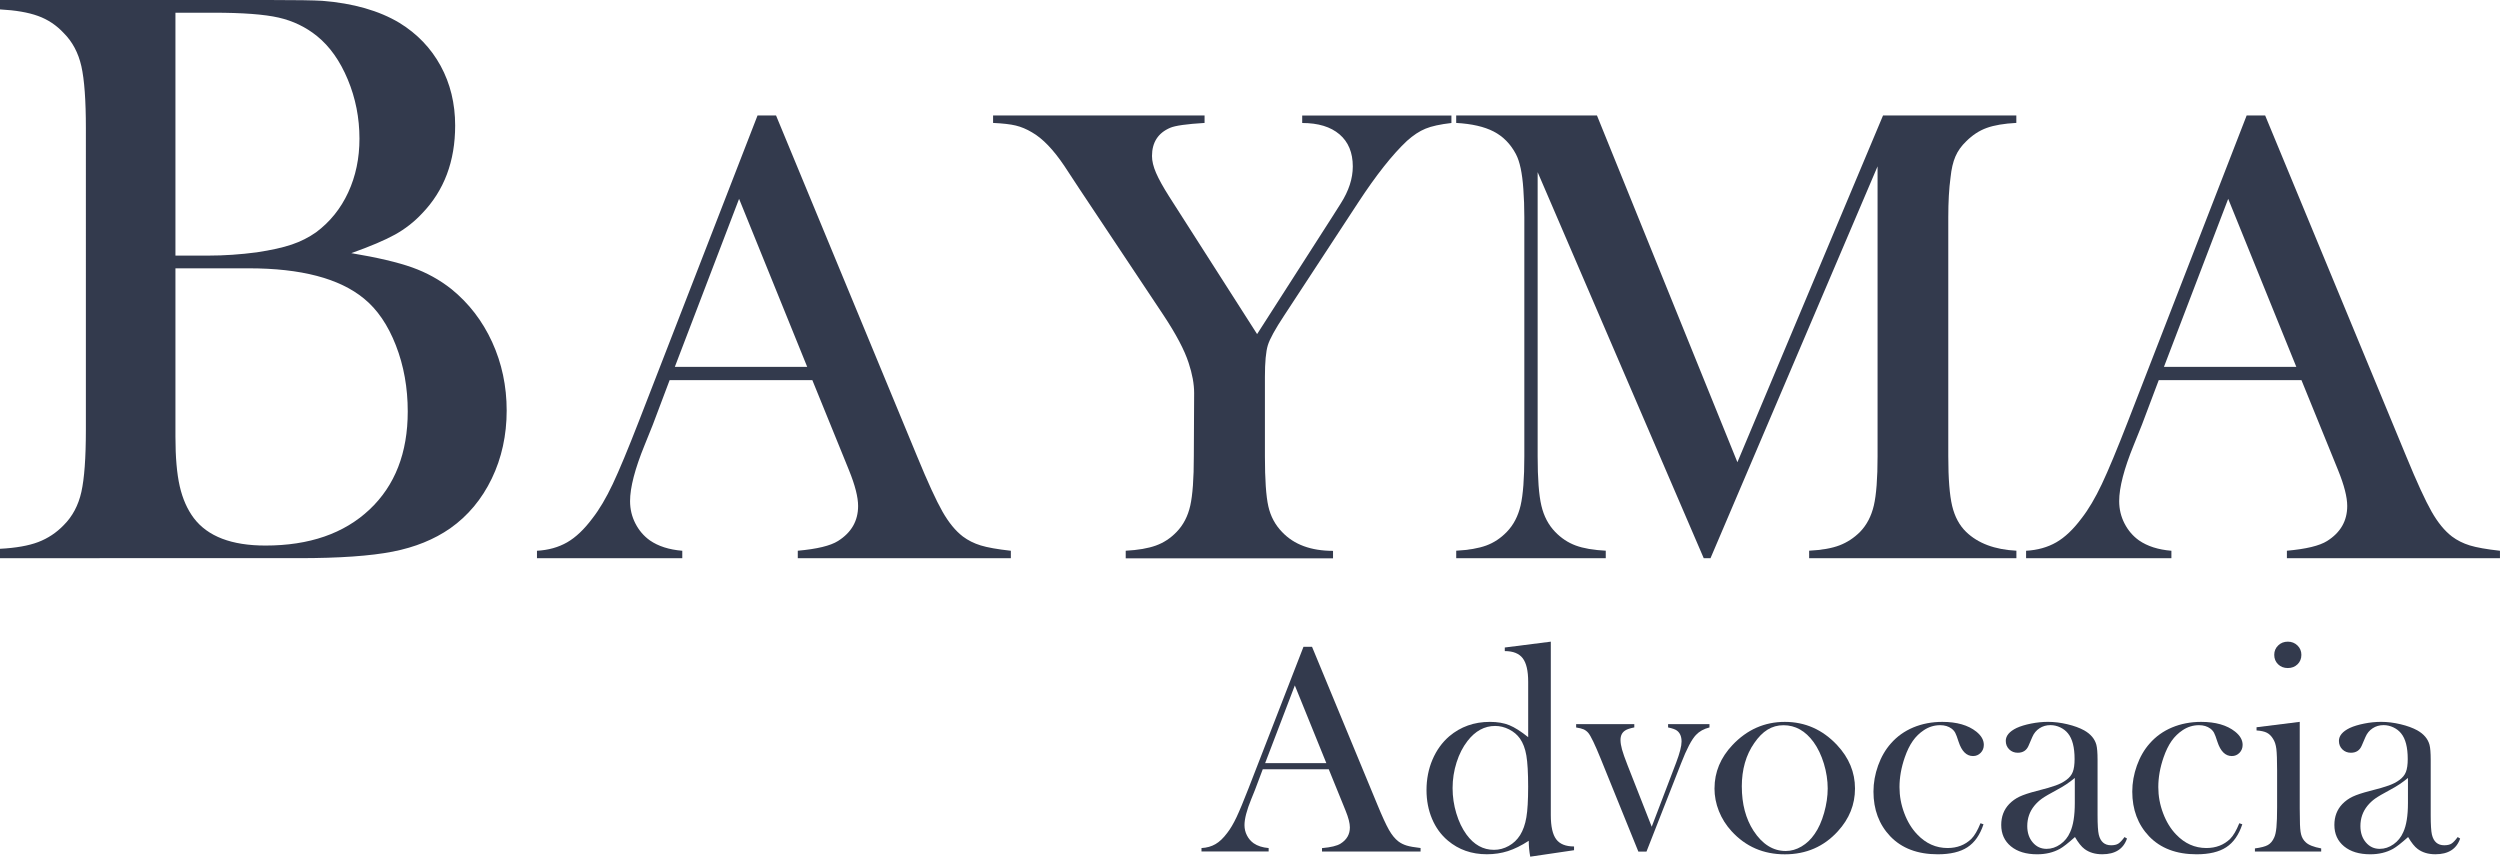
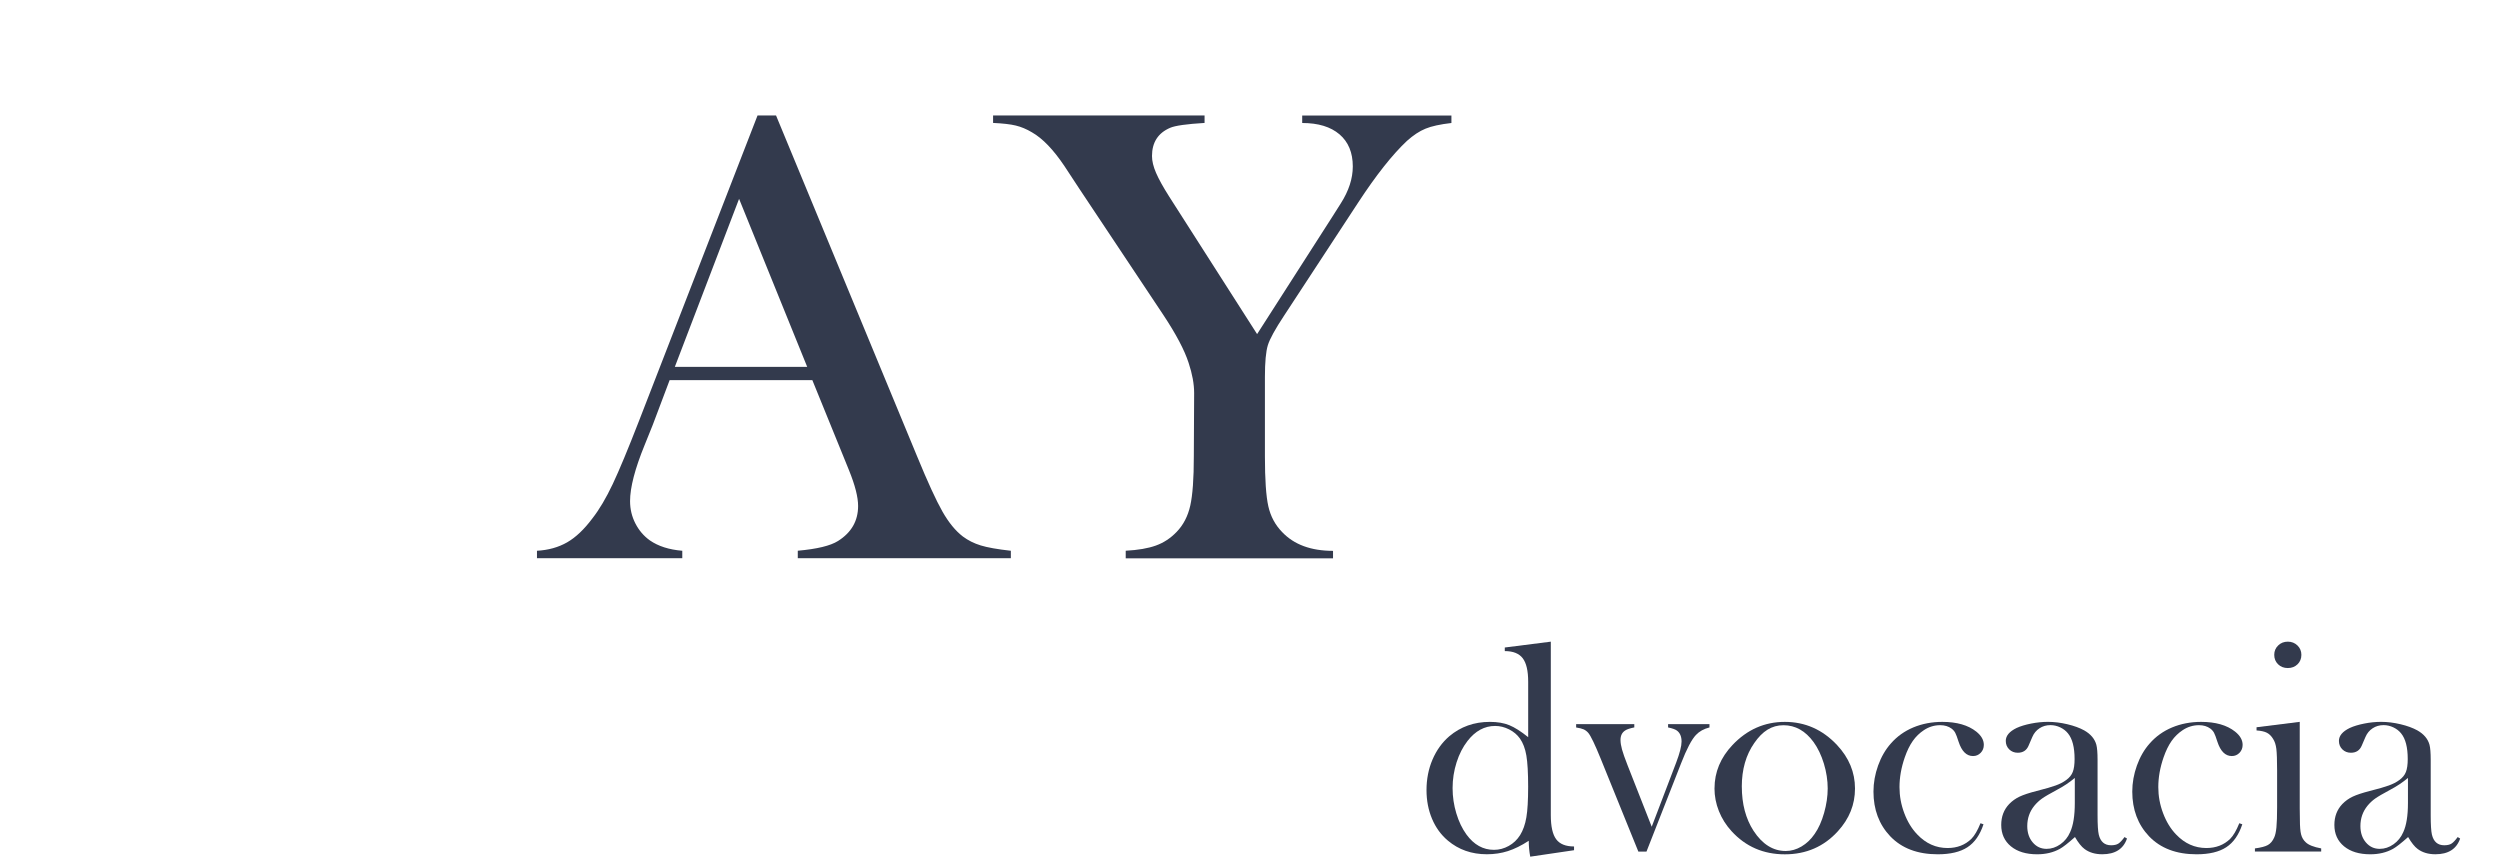
<svg xmlns="http://www.w3.org/2000/svg" id="Camada_2" data-name="Camada 2" viewBox="0 0 786.59 269.54">
  <defs>
    <style>      .cls-1 {        fill: #333a4d;      }    </style>
  </defs>
  <g id="Camada_1-2" data-name="Camada 1">
    <g>
      <g>
-         <path class="cls-1" d="M0,175.63v-2.96c4.97-.26,8.98-.96,12.03-2.12,3.04-1.16,5.73-2.94,8.04-5.34,2.74-2.74,4.59-6.22,5.53-10.42,.94-4.2,1.42-10.72,1.42-19.56V40.4c0-8.83-.47-15.35-1.42-19.56-.95-4.2-2.79-7.68-5.53-10.42-2.32-2.49-5.02-4.29-8.11-5.4C8.88,3.9,4.89,3.22,0,2.96V0H84.53c8.58,0,14.2,.09,16.86,.26,9.78,.77,17.88,3.09,24.32,6.95,5.57,3.43,9.89,7.94,12.93,13.51,3.04,5.58,4.57,11.84,4.57,18.79,0,11.24-3.47,20.46-10.42,27.66-2.49,2.66-5.32,4.87-8.49,6.63-3.17,1.76-7.76,3.71-13.77,5.85,8.23,1.37,14.62,2.88,19.17,4.5,4.55,1.63,8.66,3.9,12.35,6.82,5.49,4.46,9.76,10.02,12.8,16.66,3.04,6.65,4.57,13.83,4.57,21.55s-1.57,14.95-4.7,21.42c-3.13,6.48-7.48,11.69-13.06,15.63-5.06,3.52-11.09,5.96-18.08,7.33-6.99,1.37-16.83,2.06-29.53,2.06H0ZM55.2,3.99V80.42h10.42c4.89,0,9.95-.34,15.18-1.03,4.55-.69,8.21-1.5,11-2.45,2.79-.94,5.34-2.23,7.66-3.86,4.37-3.26,7.74-7.44,10.1-12.54,2.36-5.1,3.54-10.74,3.54-16.92,0-6.52-1.22-12.72-3.67-18.59-2.44-5.87-5.68-10.44-9.71-13.7-3.52-2.83-7.53-4.76-12.03-5.79s-11.34-1.54-20.52-1.54h-11.97Zm0,80.42v53.01c0,6.43,.45,11.62,1.35,15.57,.9,3.95,2.38,7.29,4.44,10.04,4.37,5.75,11.88,8.62,22.52,8.62,13.81,0,24.72-3.77,32.75-11.32,8.02-7.55,12.03-17.84,12.03-30.88,0-7.46-1.24-14.39-3.73-20.78-2.49-6.39-5.83-11.3-10.04-14.73-7.72-6.35-19.81-9.52-36.28-9.52h-23.03Z" />
        <path class="cls-1" d="M318.06,175.63h-67.05v-2.35c6.05-.54,10.27-1.56,12.65-3.06,4.22-2.65,6.33-6.33,6.33-11.02,0-2.79-.95-6.53-2.86-11.23l-1.74-4.29-9.8-24.08h-44.9l-5.31,14.08-2.55,6.33c-3.06,7.49-4.59,13.37-4.59,17.66,0,2.52,.56,4.87,1.68,7.04,1.12,2.18,2.64,3.95,4.54,5.31,2.65,1.84,6.05,2.93,10.21,3.27v2.35h-45.72v-2.35c3.61-.2,6.77-1.09,9.49-2.65,2.72-1.56,5.37-4.08,7.96-7.55,2.18-2.79,4.3-6.38,6.38-10.77,2.07-4.39,4.81-10.97,8.22-19.75l37.35-96.24h5.82l44.39,107.26c3.33,8.1,5.99,13.88,7.96,17.35,1.97,3.47,4.12,6.09,6.43,7.86,1.63,1.22,3.5,2.16,5.61,2.81,2.11,.65,5.27,1.21,9.49,1.68v2.35Zm-64.09-60.21l-21.43-52.86-20.21,52.86h41.64Z" />
        <path class="cls-1" d="M354.19,175.63v-2.35c3.88-.2,7.04-.75,9.49-1.63,2.45-.88,4.63-2.31,6.53-4.29,2.11-2.18,3.54-4.93,4.29-8.27,.75-3.33,1.12-8.5,1.12-15.51l.1-19.9c0-2.86-.58-6.02-1.73-9.49-1.29-4.01-3.95-9.05-7.96-15.1l-26.43-39.7-4.69-7.14c-3.47-5.17-6.87-8.71-10.21-10.61-1.7-1.02-3.4-1.73-5.1-2.14-1.7-.41-4.08-.68-7.14-.82v-2.35h66.54v2.35c-5.65,.34-9.25,.85-10.82,1.53-3.81,1.63-5.72,4.59-5.72,8.88,0,1.57,.42,3.33,1.28,5.31,.85,1.97,2.23,4.46,4.13,7.45l27.66,43.27,23.68-36.94,2.65-4.18c2.52-3.95,3.78-7.82,3.78-11.63,0-4.35-1.4-7.72-4.18-10.1-2.79-2.38-6.7-3.57-11.74-3.57v-2.35h46.95v2.35c-3.54,.41-6.26,1-8.16,1.79-1.91,.78-3.84,2.06-5.82,3.83-4.63,4.35-9.76,10.85-15.41,19.49l-23.27,35.52c-2.79,4.22-4.49,7.31-5.1,9.29-.61,1.97-.92,5.31-.92,10v25c0,7.28,.36,12.5,1.07,15.67s2.16,5.87,4.34,8.11c3.74,3.95,9.08,5.92,16.02,5.92v2.35h-65.21Z" />
-         <path class="cls-1" d="M634.43,38.67c-3.88,.2-6.99,.73-9.34,1.58-2.35,.85-4.51,2.26-6.48,4.24-1.5,1.43-2.62,3.01-3.37,4.75-.75,1.74-1.26,3.93-1.53,6.58-.48,3.54-.71,7.72-.71,12.55v75.21c0,7.01,.41,12.21,1.22,15.61,.82,3.4,2.28,6.12,4.39,8.16,3.74,3.61,9.01,5.58,15.82,5.92v2.35h-65.21v-2.35c3.95-.2,7.13-.76,9.54-1.68,2.41-.92,4.57-2.33,6.48-4.24,2.11-2.18,3.55-4.95,4.34-8.32,.78-3.37,1.17-8.52,1.17-15.46V52.34l-52.56,123.28h-2.14l-52.25-121.45v89.4c0,7.01,.39,12.18,1.17,15.51,.78,3.33,2.23,6.09,4.34,8.27,1.9,1.97,4.06,3.4,6.48,4.29,2.41,.89,5.56,1.43,9.44,1.63v2.35h-47.05v-2.35c3.88-.2,7.02-.75,9.44-1.63,2.41-.88,4.57-2.31,6.48-4.29,2.11-2.18,3.55-4.95,4.34-8.32,.78-3.37,1.17-8.52,1.17-15.46V68.37c0-3.13-.1-6.09-.31-8.88-.34-5.03-1.12-8.71-2.35-11.02-1.7-3.2-4.03-5.56-6.99-7.09-2.96-1.53-6.89-2.43-11.79-2.7v-2.35h44.29l44.19,109.1,45.82-109.1h41.94v2.35Z" />
-         <path class="cls-1" d="M786.59,175.63h-67.05v-2.35c6.05-.54,10.27-1.56,12.65-3.06,4.22-2.65,6.33-6.33,6.33-11.02,0-2.79-.95-6.53-2.86-11.23l-1.74-4.29-9.8-24.08h-44.9l-5.31,14.08-2.55,6.33c-3.06,7.49-4.59,13.37-4.59,17.66,0,2.52,.56,4.87,1.68,7.04,1.12,2.18,2.64,3.95,4.54,5.31,2.65,1.84,6.05,2.93,10.21,3.27v2.35h-45.72v-2.35c3.61-.2,6.77-1.09,9.49-2.65,2.72-1.56,5.37-4.08,7.96-7.55,2.18-2.79,4.3-6.38,6.38-10.77,2.07-4.39,4.81-10.97,8.22-19.75l37.35-96.24h5.82l44.39,107.26c3.33,8.1,5.99,13.88,7.96,17.35,1.97,3.47,4.12,6.09,6.43,7.86,1.63,1.22,3.5,2.16,5.61,2.81,2.11,.65,5.27,1.21,9.49,1.68v2.35Zm-64.09-60.21l-21.43-52.86-20.21,52.86h41.64Z" />
      </g>
      <g>
-         <path class="cls-1" d="M446.94,267.93h-30.99v-1.08c2.8-.25,4.75-.72,5.85-1.42,1.95-1.23,2.92-2.92,2.92-5.1,0-1.29-.44-3.02-1.32-5.19l-.8-1.98-4.53-11.13h-20.76l-2.45,6.51-1.18,2.92c-1.42,3.46-2.12,6.18-2.12,8.16,0,1.16,.26,2.25,.78,3.25,.52,1.01,1.22,1.82,2.1,2.45,1.23,.85,2.8,1.35,4.72,1.51v1.08h-21.13v-1.08c1.67-.09,3.13-.5,4.39-1.23,1.26-.72,2.48-1.89,3.68-3.49,1.01-1.29,1.99-2.95,2.95-4.98,.96-2.03,2.22-5.07,3.8-9.13l17.27-44.49h2.69l20.52,49.58c1.54,3.74,2.77,6.42,3.68,8.02,.91,1.6,1.9,2.81,2.97,3.63,.75,.57,1.62,1,2.59,1.3,.97,.3,2.44,.56,4.39,.78v1.08Zm-29.63-27.83l-9.91-24.44-9.34,24.44h19.25Z" />
        <path class="cls-1" d="M481.47,269.54c-.31-1.57-.47-3.24-.47-5-2.32,1.51-4.51,2.59-6.57,3.25-2.06,.66-4.26,.99-6.62,.99-4.77,0-8.86-1.43-12.25-4.29-2.17-1.82-3.83-4.11-4.99-6.86-1.16-2.75-1.74-5.76-1.74-9.03,0-3.46,.63-6.66,1.88-9.6,1.26-2.94,3.02-5.39,5.28-7.34,3.58-3.02,7.83-4.53,12.77-4.53,2.39,0,4.43,.35,6.12,1.04,1.7,.69,3.67,1.95,5.94,3.77v-17.44c0-3.42-.57-5.88-1.71-7.38s-3.02-2.26-5.65-2.26v-1.13l14.48-1.84v54.6c0,3.55,.57,6.08,1.7,7.58,1.13,1.51,3,2.26,5.61,2.26v1.18l-13.77,2.03Zm-.66-21.98c0-4.37-.19-7.65-.56-9.84s-1.05-3.97-2.02-5.35c-.85-1.2-1.98-2.15-3.41-2.88-1.43-.72-2.89-1.08-4.39-1.08-3.35,0-6.25,1.57-8.69,4.72-1.47,1.89-2.62,4.14-3.45,6.75s-1.25,5.3-1.25,8.07,.39,5.35,1.17,7.95,1.85,4.82,3.2,6.68c2.35,3.21,5.23,4.81,8.65,4.81,1.63,0,3.18-.41,4.65-1.23,1.47-.82,2.66-1.95,3.57-3.4,.94-1.51,1.6-3.37,1.97-5.59,.38-2.22,.56-5.42,.56-9.6Z" />
        <path class="cls-1" d="M495.91,227.83h18.3v1.04c-1.38,.28-2.33,.6-2.83,.94-1.01,.63-1.51,1.63-1.51,3.02,0,.85,.16,1.84,.47,2.97,.31,1.13,.89,2.78,1.74,4.95l7.61,19.37,7.69-20.17c1.13-2.98,1.7-5.2,1.7-6.64,0-1.57-.49-2.72-1.46-3.44-.5-.38-1.43-.71-2.78-.99v-1.04h13.02v1.04c-1.76,.44-3.18,1.22-4.25,2.36-1.35,1.41-2.91,4.38-4.67,8.91l-10.9,27.8h-2.55l-11.84-29.21c-1.82-4.49-3.13-7.21-3.92-8.15-.44-.5-.93-.87-1.46-1.11-.54-.24-1.32-.43-2.36-.59v-1.04Z" />
        <path class="cls-1" d="M539.45,248.03c0-5.09,1.89-9.64,5.66-13.63,4.59-4.84,10.08-7.27,16.46-7.27s11.86,2.42,16.42,7.27c3.77,4.03,5.66,8.59,5.66,13.68s-1.79,9.51-5.38,13.45c-4.4,4.84-9.97,7.27-16.7,7.27s-12.31-2.42-16.75-7.27c-1.73-1.89-3.06-3.99-3.99-6.32-.93-2.33-1.39-4.72-1.39-7.17Zm8.59-.54c0,5.47,1.23,10.1,3.68,13.9,2.77,4.24,6.15,6.36,10.14,6.36,1.7,0,3.35-.47,4.95-1.41,1.6-.94,2.99-2.26,4.15-3.96,1.23-1.76,2.22-3.96,2.97-6.62,.75-2.65,1.13-5.22,1.13-7.7s-.4-5.18-1.2-7.8c-.8-2.62-1.88-4.88-3.23-6.76-2.58-3.55-5.74-5.32-9.48-5.32s-6.62,1.87-9.2,5.61c-2.61,3.74-3.92,8.31-3.92,13.71Z" />
        <path class="cls-1" d="M623.14,259.02l.94,.33c-1.1,3.33-2.78,5.74-5.05,7.22-2.26,1.48-5.38,2.22-9.34,2.22-6.35,0-11.34-1.89-14.95-5.66-3.52-3.71-5.28-8.4-5.28-14.06,0-2.77,.49-5.5,1.46-8.21,.97-2.7,2.31-5.02,4.01-6.93,1.92-2.2,4.27-3.88,7.05-5.05,2.78-1.16,5.83-1.75,9.13-1.75,4.56,0,8.13,1.02,10.71,3.07,1.57,1.26,2.36,2.64,2.36,4.15,0,1.01-.33,1.85-.99,2.52-.66,.68-1.46,1.01-2.41,1.01-2.04,0-3.55-1.49-4.53-4.48-.44-1.38-.79-2.33-1.06-2.83-.27-.5-.65-.94-1.15-1.32-.97-.72-2.17-1.08-3.58-1.08-1.85,0-3.56,.52-5.13,1.56-1.38,.91-2.55,2.05-3.51,3.42-.96,1.37-1.8,3.09-2.52,5.17-1.1,3.18-1.65,6.29-1.65,9.34,0,2.8,.5,5.54,1.51,8.21,1,2.67,2.37,4.91,4.1,6.7,2.7,2.83,5.87,4.25,9.51,4.25,3.01,0,5.51-.96,7.49-2.88,1-1.01,1.96-2.64,2.87-4.91Z" />
        <path class="cls-1" d="M668.43,263.36l.8,.47c-1.13,3.3-3.73,4.95-7.78,4.95-2.24,0-4.09-.55-5.57-1.65-.98-.72-1.98-1.98-3.02-3.77-2.11,1.89-3.7,3.13-4.77,3.73-2.05,1.13-4.43,1.7-7.13,1.7-3.47,0-6.21-.83-8.25-2.5-2.03-1.67-3.05-3.92-3.05-6.75,0-2.61,.83-4.8,2.5-6.56,.94-.97,2.03-1.75,3.26-2.33s3-1.17,5.33-1.77c2.74-.69,4.76-1.27,6.06-1.75,1.3-.47,2.4-1.04,3.28-1.7,1.01-.72,1.7-1.57,2.08-2.55,.38-.97,.57-2.33,.57-4.06,0-3.68-.69-6.37-2.08-8.07-.63-.79-1.44-1.42-2.43-1.89s-2.02-.71-3.09-.71c-1.29,0-2.44,.33-3.44,.99-1.01,.66-1.76,1.57-2.26,2.74l-1.18,2.74c-.63,1.48-1.76,2.22-3.4,2.22-1.07,0-1.97-.35-2.69-1.06-.72-.71-1.08-1.6-1.08-2.67,0-1.6,1.13-2.96,3.4-4.06,1.23-.57,2.75-1.03,4.56-1.39,1.81-.36,3.58-.54,5.32-.54,1.95,0,3.98,.25,6.1,.75,2.11,.5,3.87,1.15,5.29,1.93,2.05,1.16,3.32,2.67,3.83,4.53,.25,.94,.38,2.53,.38,4.77v17.46c0,2.96,.13,4.97,.38,6.04,.53,2.23,1.82,3.35,3.87,3.35,.97,0,1.74-.17,2.29-.52,.55-.35,1.2-1.04,1.96-2.08Zm-15.62-18.59c-1.69,1.42-3.56,2.66-5.6,3.73-2.29,1.23-3.87,2.15-4.75,2.78-.88,.63-1.68,1.38-2.4,2.26-1.47,1.82-2.21,3.95-2.21,6.37,0,2.08,.57,3.79,1.72,5.14,1.14,1.35,2.59,2.03,4.35,2.03,1.54,0,2.99-.48,4.35-1.44,1.36-.96,2.39-2.24,3.08-3.84,.97-2.11,1.46-5.16,1.46-9.15v-7.88Z" />
        <path class="cls-1" d="M704.57,259.02l.94,.33c-1.1,3.33-2.78,5.74-5.05,7.22-2.26,1.48-5.38,2.22-9.34,2.22-6.35,0-11.34-1.89-14.95-5.66-3.52-3.71-5.28-8.4-5.28-14.06,0-2.77,.49-5.5,1.46-8.21,.97-2.7,2.31-5.02,4.01-6.93,1.92-2.2,4.27-3.88,7.05-5.05,2.78-1.16,5.83-1.75,9.13-1.75,4.56,0,8.13,1.02,10.71,3.07,1.57,1.26,2.36,2.64,2.36,4.15,0,1.01-.33,1.85-.99,2.52-.66,.68-1.46,1.01-2.41,1.01-2.04,0-3.55-1.49-4.53-4.48-.44-1.38-.79-2.33-1.06-2.83-.27-.5-.65-.94-1.15-1.32-.97-.72-2.17-1.08-3.58-1.08-1.85,0-3.56,.52-5.13,1.56-1.38,.91-2.55,2.05-3.51,3.42-.96,1.37-1.8,3.09-2.52,5.17-1.1,3.18-1.65,6.29-1.65,9.34,0,2.8,.5,5.54,1.51,8.21,1,2.67,2.37,4.91,4.1,6.7,2.7,2.83,5.87,4.25,9.51,4.25,3.01,0,5.51-.96,7.49-2.88,1-1.01,1.96-2.64,2.87-4.91Z" />
        <path class="cls-1" d="M709.99,228.82l13.59-1.7v27.17l.05,3.57c0,2.13,.12,3.69,.38,4.68,.25,.99,.74,1.81,1.46,2.47,.88,.85,2.5,1.49,4.86,1.93v.99h-20.85v-.99c1.89-.25,3.24-.6,4.06-1.06,.82-.45,1.48-1.23,1.98-2.32,.35-.72,.59-1.81,.73-3.26s.21-3.56,.21-6.31v-11.59c0-3.22-.08-5.48-.24-6.78-.16-1.3-.5-2.35-1.04-3.17-.54-.88-1.18-1.51-1.93-1.9-.75-.39-1.84-.63-3.26-.73v-.99Zm9.84-18.63c-1.23,0-2.25-.39-3.06-1.18-.81-.79-1.21-1.78-1.21-2.97s.41-2.15,1.23-2.95c.82-.8,1.83-1.2,3.04-1.2s2.21,.4,3.04,1.2c.82,.8,1.23,1.79,1.23,2.95s-.4,2.19-1.21,2.97c-.81,.79-1.83,1.18-3.06,1.18Z" />
        <path class="cls-1" d="M773.25,263.36l.8,.47c-1.13,3.3-3.73,4.95-7.78,4.95-2.24,0-4.09-.55-5.57-1.65-.98-.72-1.98-1.98-3.02-3.77-2.11,1.89-3.7,3.13-4.77,3.73-2.05,1.13-4.43,1.7-7.13,1.7-3.47,0-6.21-.83-8.25-2.5-2.03-1.67-3.05-3.92-3.05-6.75,0-2.61,.83-4.8,2.5-6.56,.94-.97,2.03-1.75,3.26-2.33s3-1.17,5.33-1.77c2.74-.69,4.76-1.27,6.06-1.75,1.3-.47,2.4-1.04,3.28-1.7,1.01-.72,1.7-1.57,2.08-2.55,.38-.97,.57-2.33,.57-4.06,0-3.68-.69-6.37-2.08-8.07-.63-.79-1.44-1.42-2.43-1.89s-2.02-.71-3.09-.71c-1.29,0-2.44,.33-3.44,.99-1.01,.66-1.76,1.57-2.26,2.74l-1.18,2.74c-.63,1.48-1.76,2.22-3.4,2.22-1.07,0-1.97-.35-2.69-1.06-.72-.71-1.08-1.6-1.08-2.67,0-1.6,1.13-2.96,3.4-4.06,1.23-.57,2.75-1.03,4.56-1.39,1.81-.36,3.58-.54,5.32-.54,1.95,0,3.98,.25,6.1,.75,2.11,.5,3.87,1.15,5.29,1.93,2.05,1.16,3.32,2.67,3.83,4.53,.25,.94,.38,2.53,.38,4.77v17.46c0,2.96,.13,4.97,.38,6.04,.53,2.23,1.82,3.35,3.87,3.35,.97,0,1.74-.17,2.29-.52,.55-.35,1.2-1.04,1.96-2.08Zm-15.62-18.59c-1.69,1.42-3.56,2.66-5.6,3.73-2.29,1.23-3.87,2.15-4.75,2.78-.88,.63-1.68,1.38-2.4,2.26-1.47,1.82-2.21,3.95-2.21,6.37,0,2.08,.57,3.79,1.72,5.14,1.14,1.35,2.59,2.03,4.35,2.03,1.54,0,2.99-.48,4.35-1.44,1.36-.96,2.39-2.24,3.08-3.84,.97-2.11,1.46-5.16,1.46-9.15v-7.88Z" />
      </g>
    </g>
  </g>
</svg>